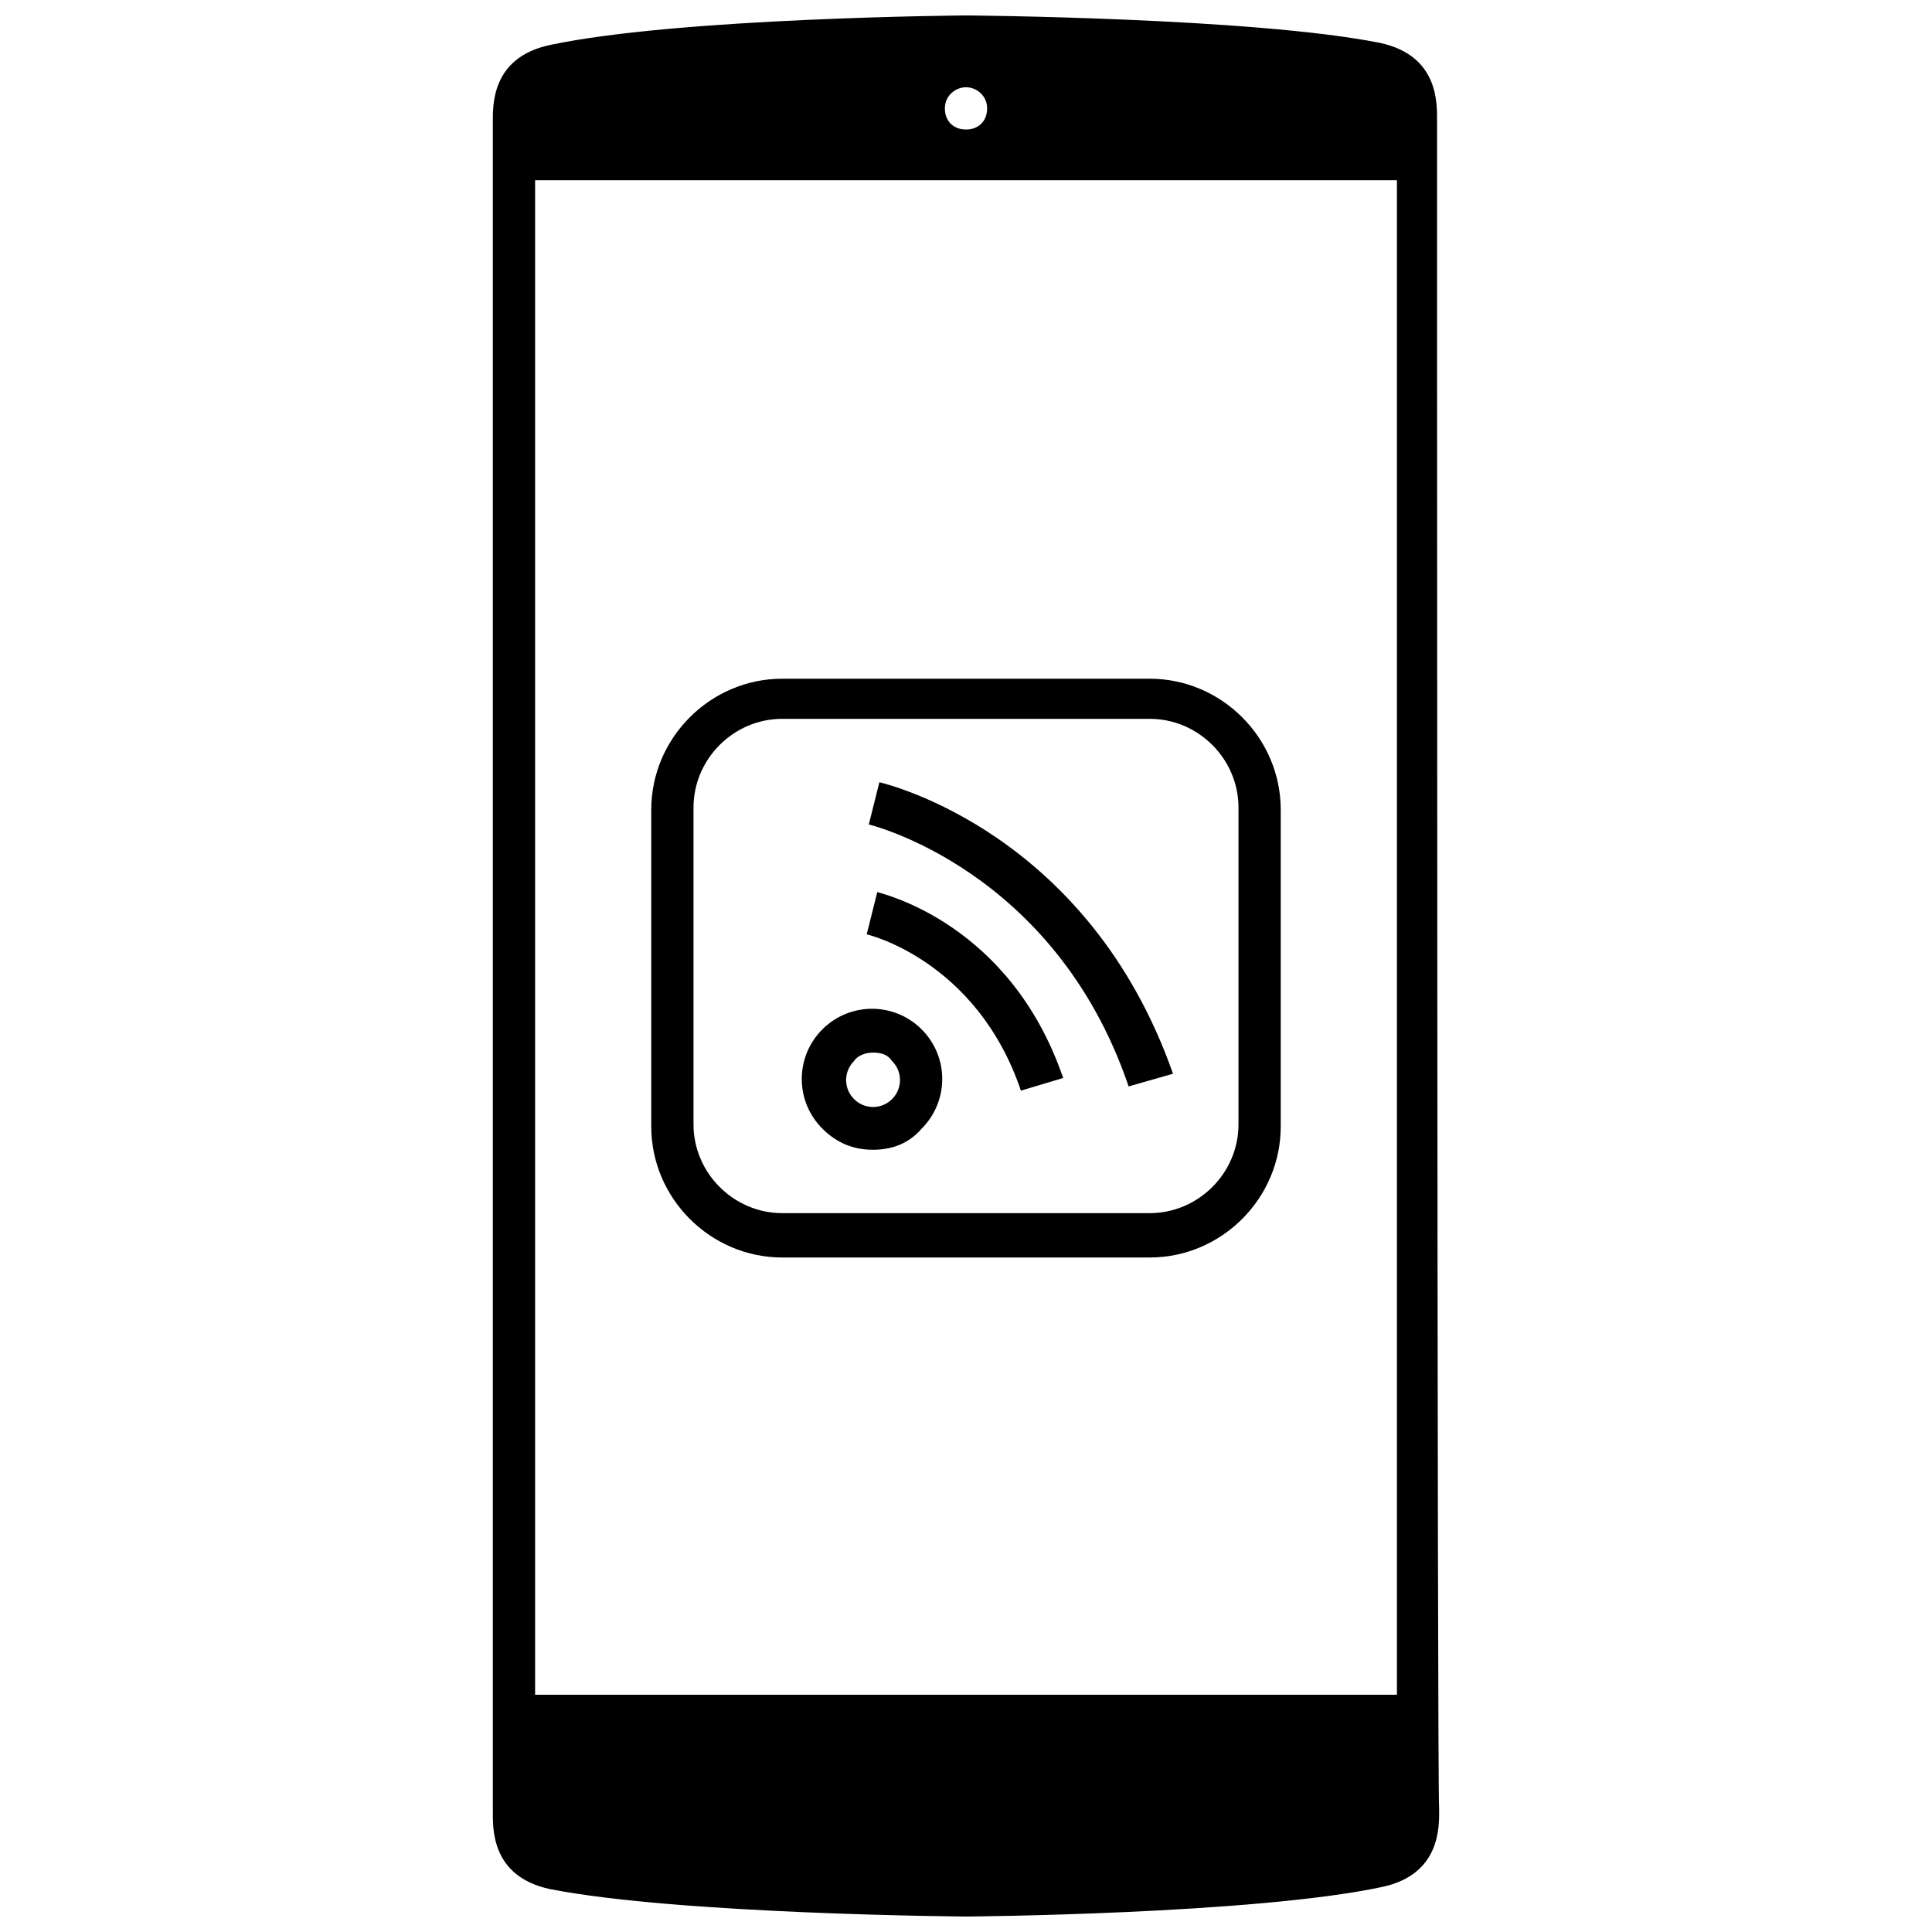
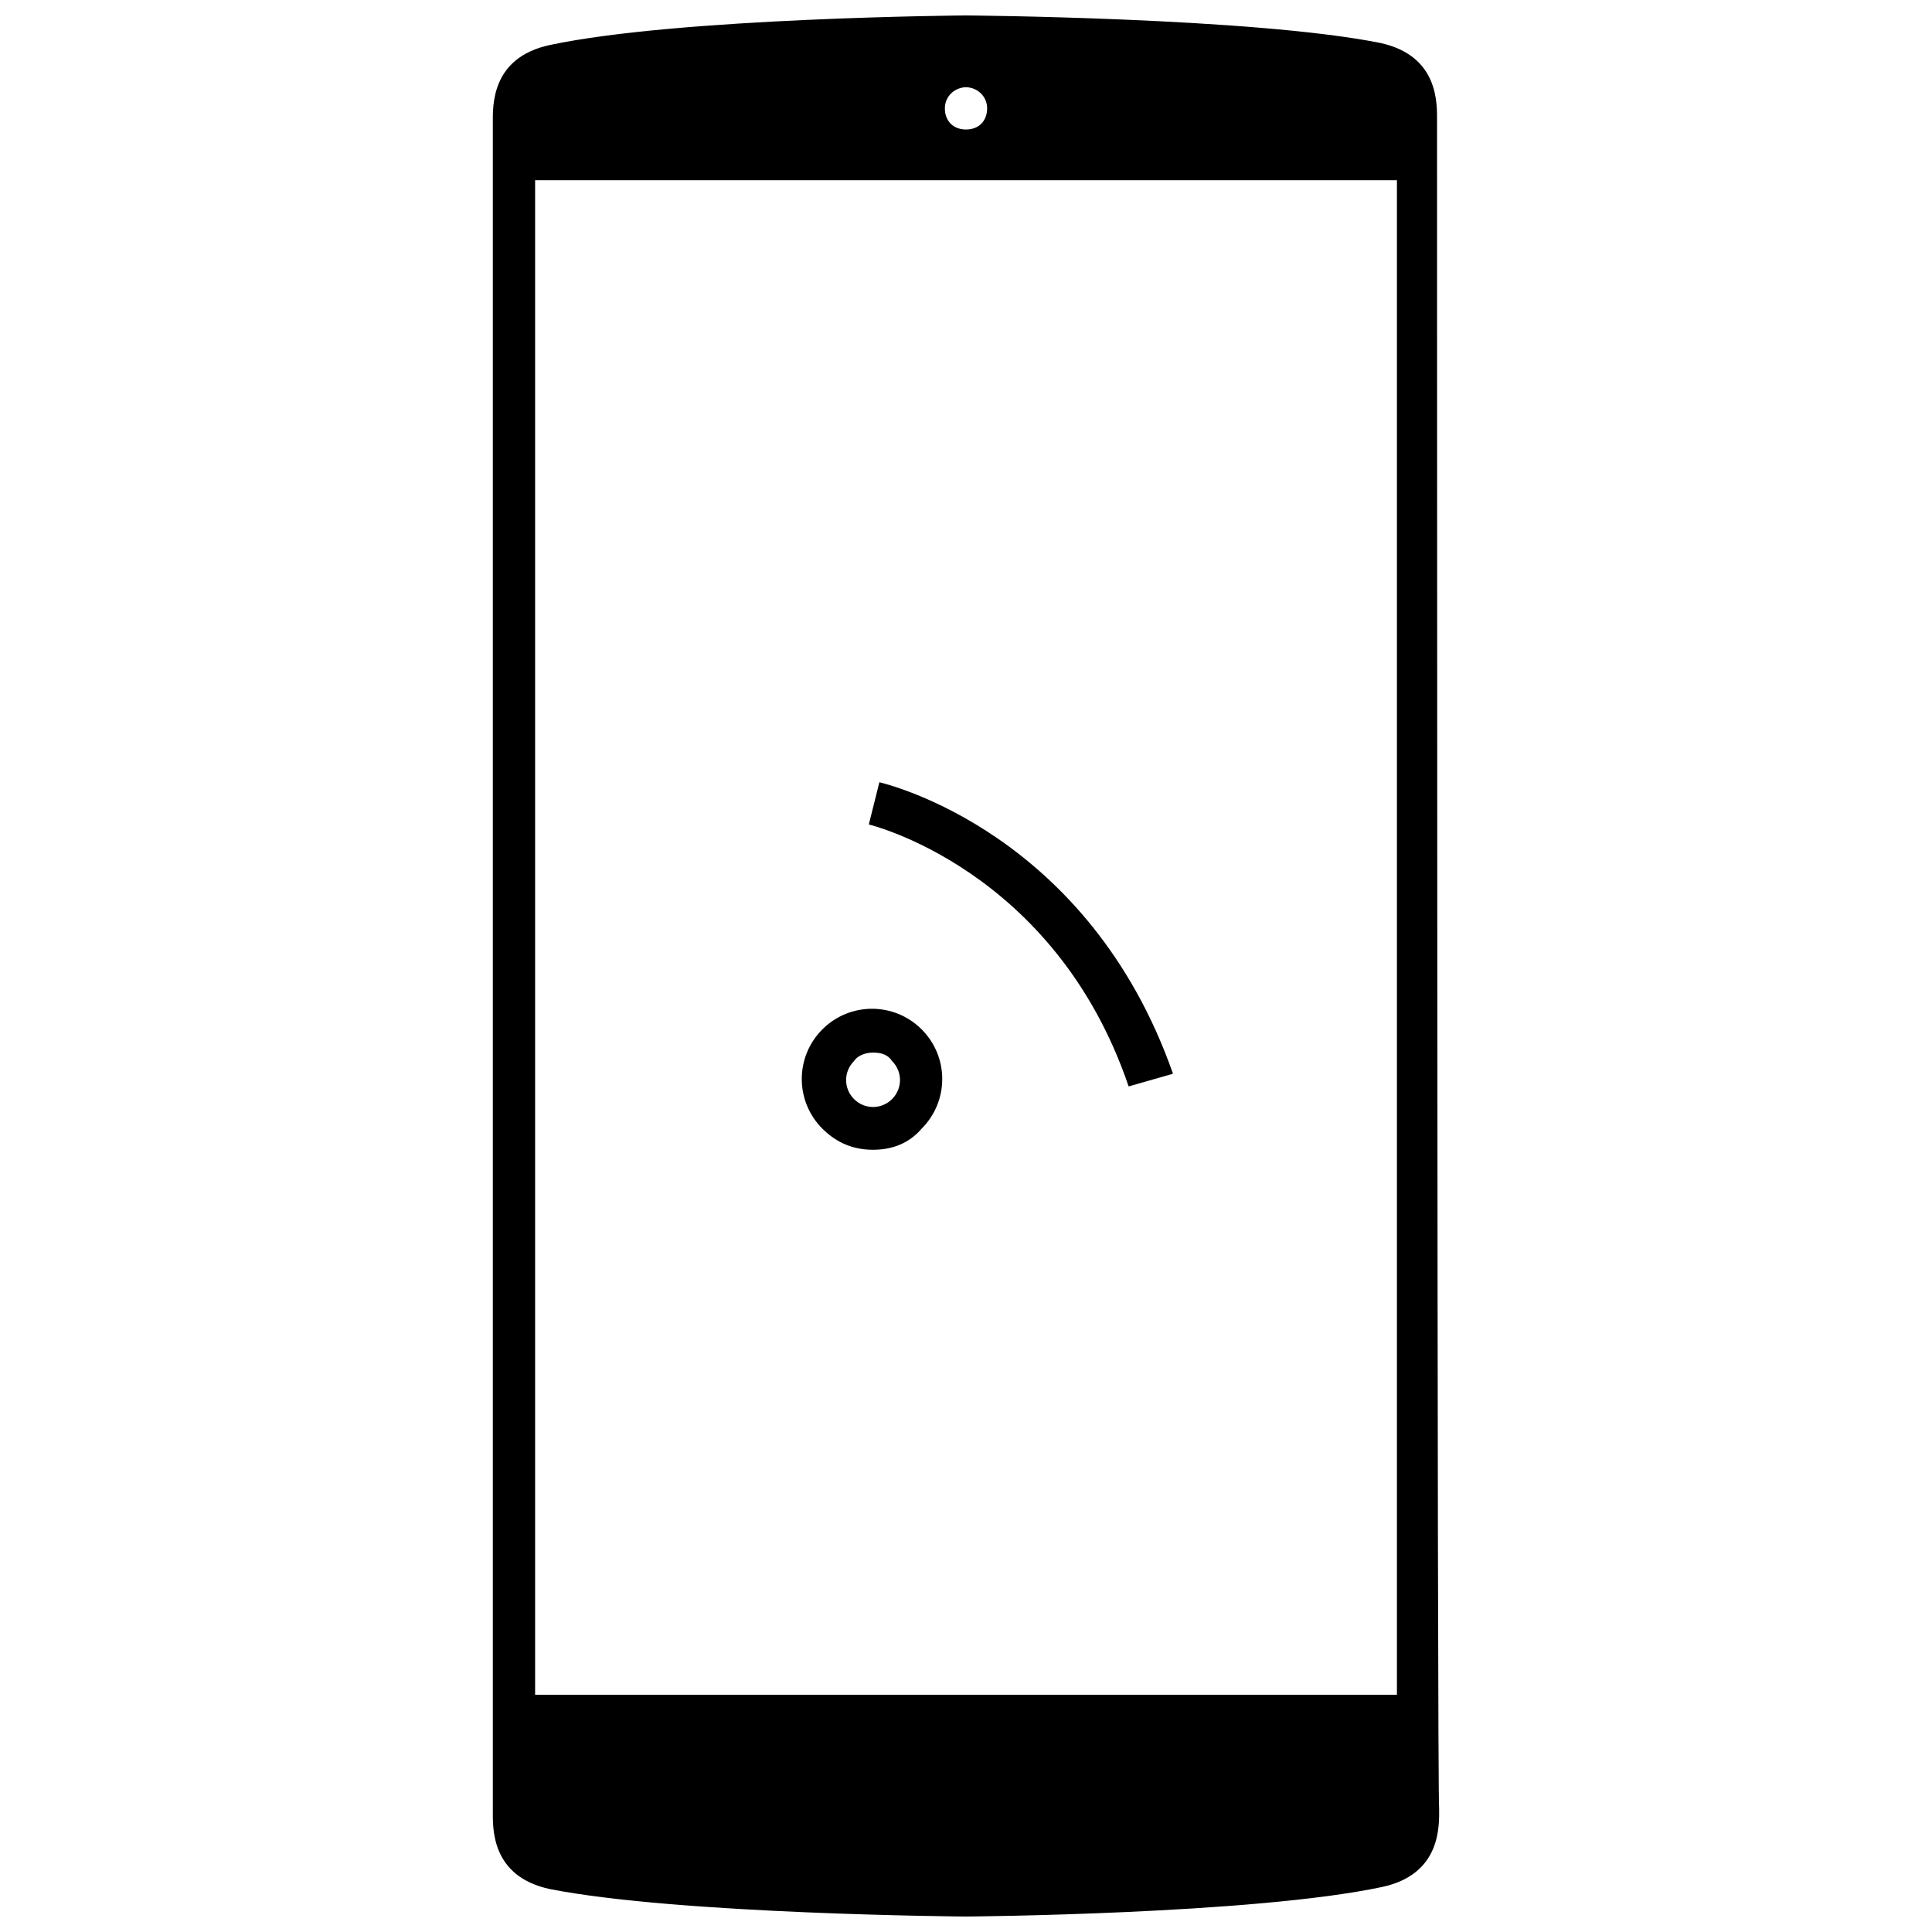
<svg xmlns="http://www.w3.org/2000/svg" width="800px" height="800px" version="1.1" viewBox="144 144 512 512">
  <defs>
    <clipPath id="a">
      <path d="m274 148.09h252v503.81h-252z" />
    </clipPath>
  </defs>
-   <path d="m448.7 477.25h-97.402c-19.031 0-34.707-15.676-34.707-34.707v-83.969c0-19.031 15.676-34.707 34.707-34.707h97.402c19.031 0 34.707 15.676 34.707 34.707v83.969c0 19.031-15.672 34.707-34.707 34.707zm-97.402-142.75c-12.875 0-23.512 10.637-23.512 23.512v83.969c0 12.875 10.637 23.512 23.512 23.512h97.402c12.875 0 23.512-10.637 23.512-23.512v-83.969c0-12.875-10.637-23.512-23.512-23.512z" />
  <path d="m443.1 431.91c-19.594-57.656-68.855-69.414-68.855-69.414l2.801-11.195c2.238 0.559 55.418 13.434 77.812 77.25z" />
-   <path d="m414.55 433.03c-11.754-34.707-40.863-41.426-40.863-41.426l2.801-11.195c1.68 0.559 35.266 8.398 49.262 49.262z" />
  <path d="m375.37 448.7c-5.039 0-9.516-1.68-13.434-5.598-7.277-7.277-7.277-19.031 0-26.309 7.277-7.277 19.031-7.277 26.309 0 7.277 7.277 7.277 19.031 0 26.309-3.359 3.918-7.836 5.598-12.875 5.598zm0-25.75c-1.68 0-3.918 0.559-5.039 2.238-2.801 2.801-2.801 7.277 0 10.078s7.277 2.801 10.078 0 2.801-7.277 0-10.078c-1.121-1.68-2.801-2.238-5.039-2.238z" />
  <g clip-path="url(#a)">
    <path d="m524.83 176.08c0-4.477 0.559-17.352-15.113-20.711-33.59-6.719-109.72-7.277-109.72-7.277s-76.133 0.559-110.28 7.836c-15.676 3.359-15.113 16.234-15.113 20.711v447.27c0 4.477-0.559 17.352 15.113 20.711 34.148 6.723 110.28 7.281 110.28 7.281s76.133-0.559 110.28-7.836c15.676-3.359 15.113-16.234 15.113-20.711-0.559-3.918-0.559-442.79-0.559-447.27zm-124.83-8.957c2.801 0 5.598 2.238 5.598 5.598s-2.238 5.598-5.598 5.598-5.598-2.238-5.598-5.598c0-3.356 2.797-5.598 5.598-5.598zm114.2 426h-228.39v-401.37h228.39z" />
  </g>
</svg>